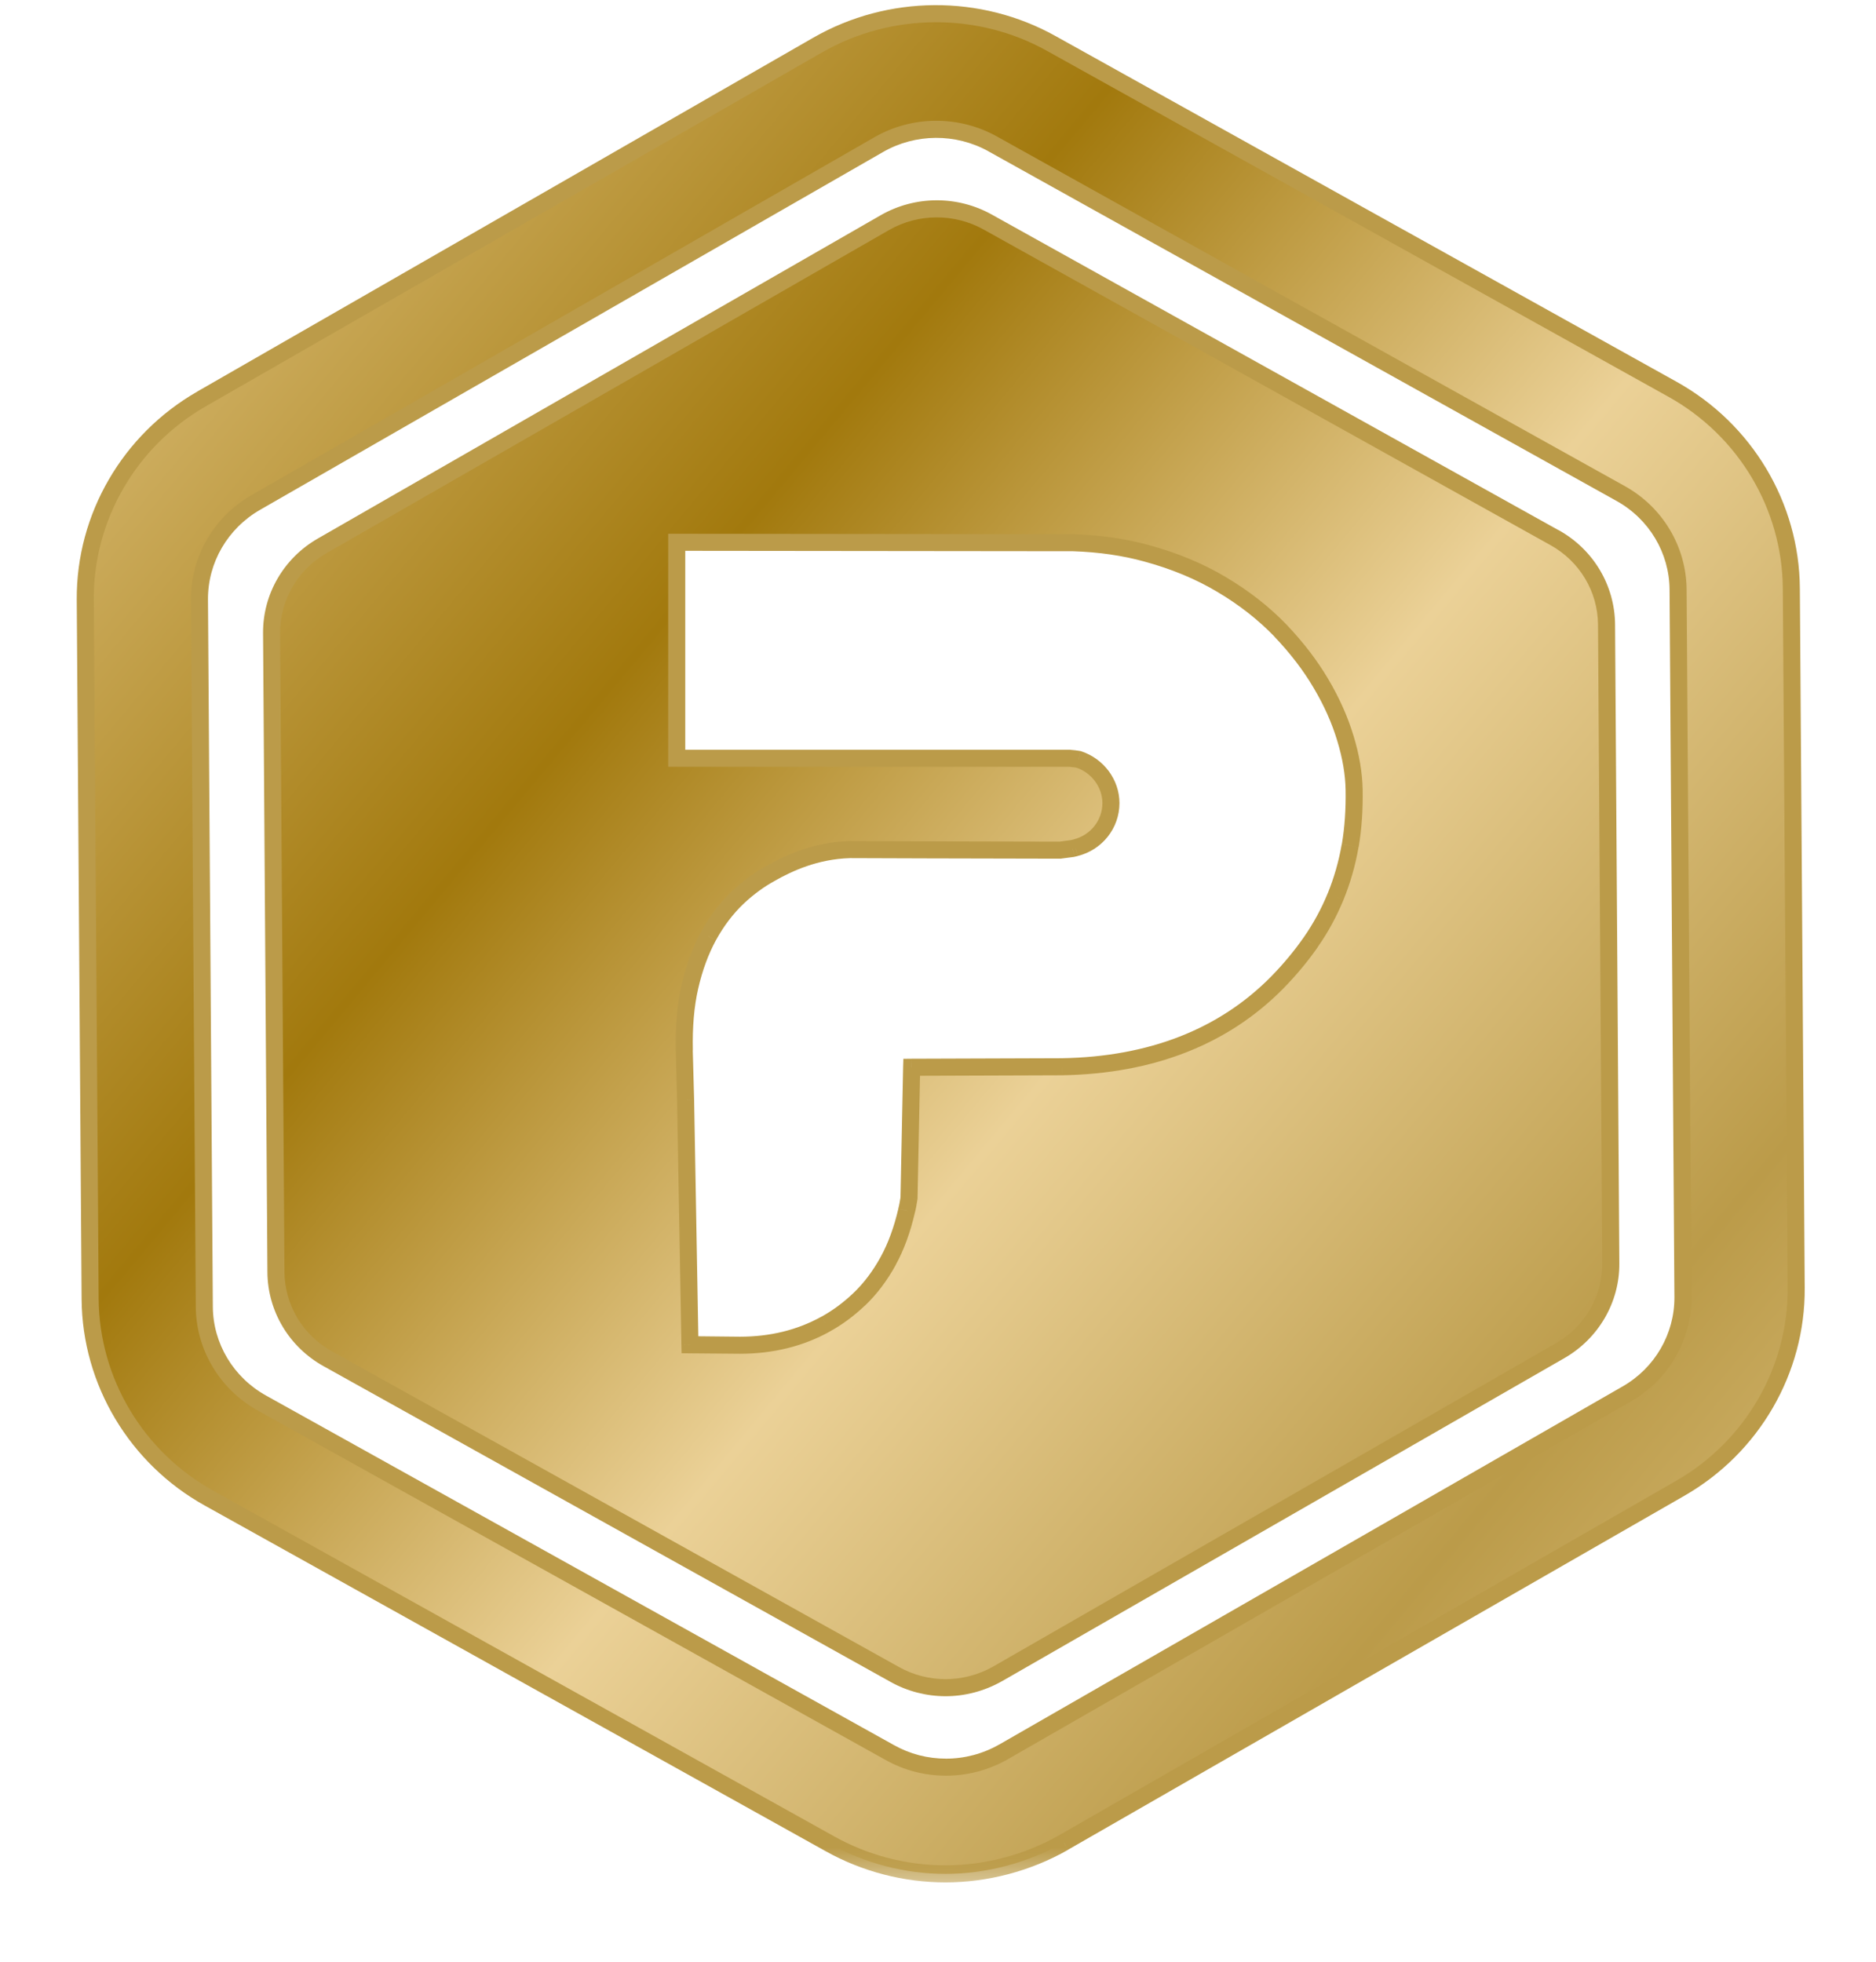
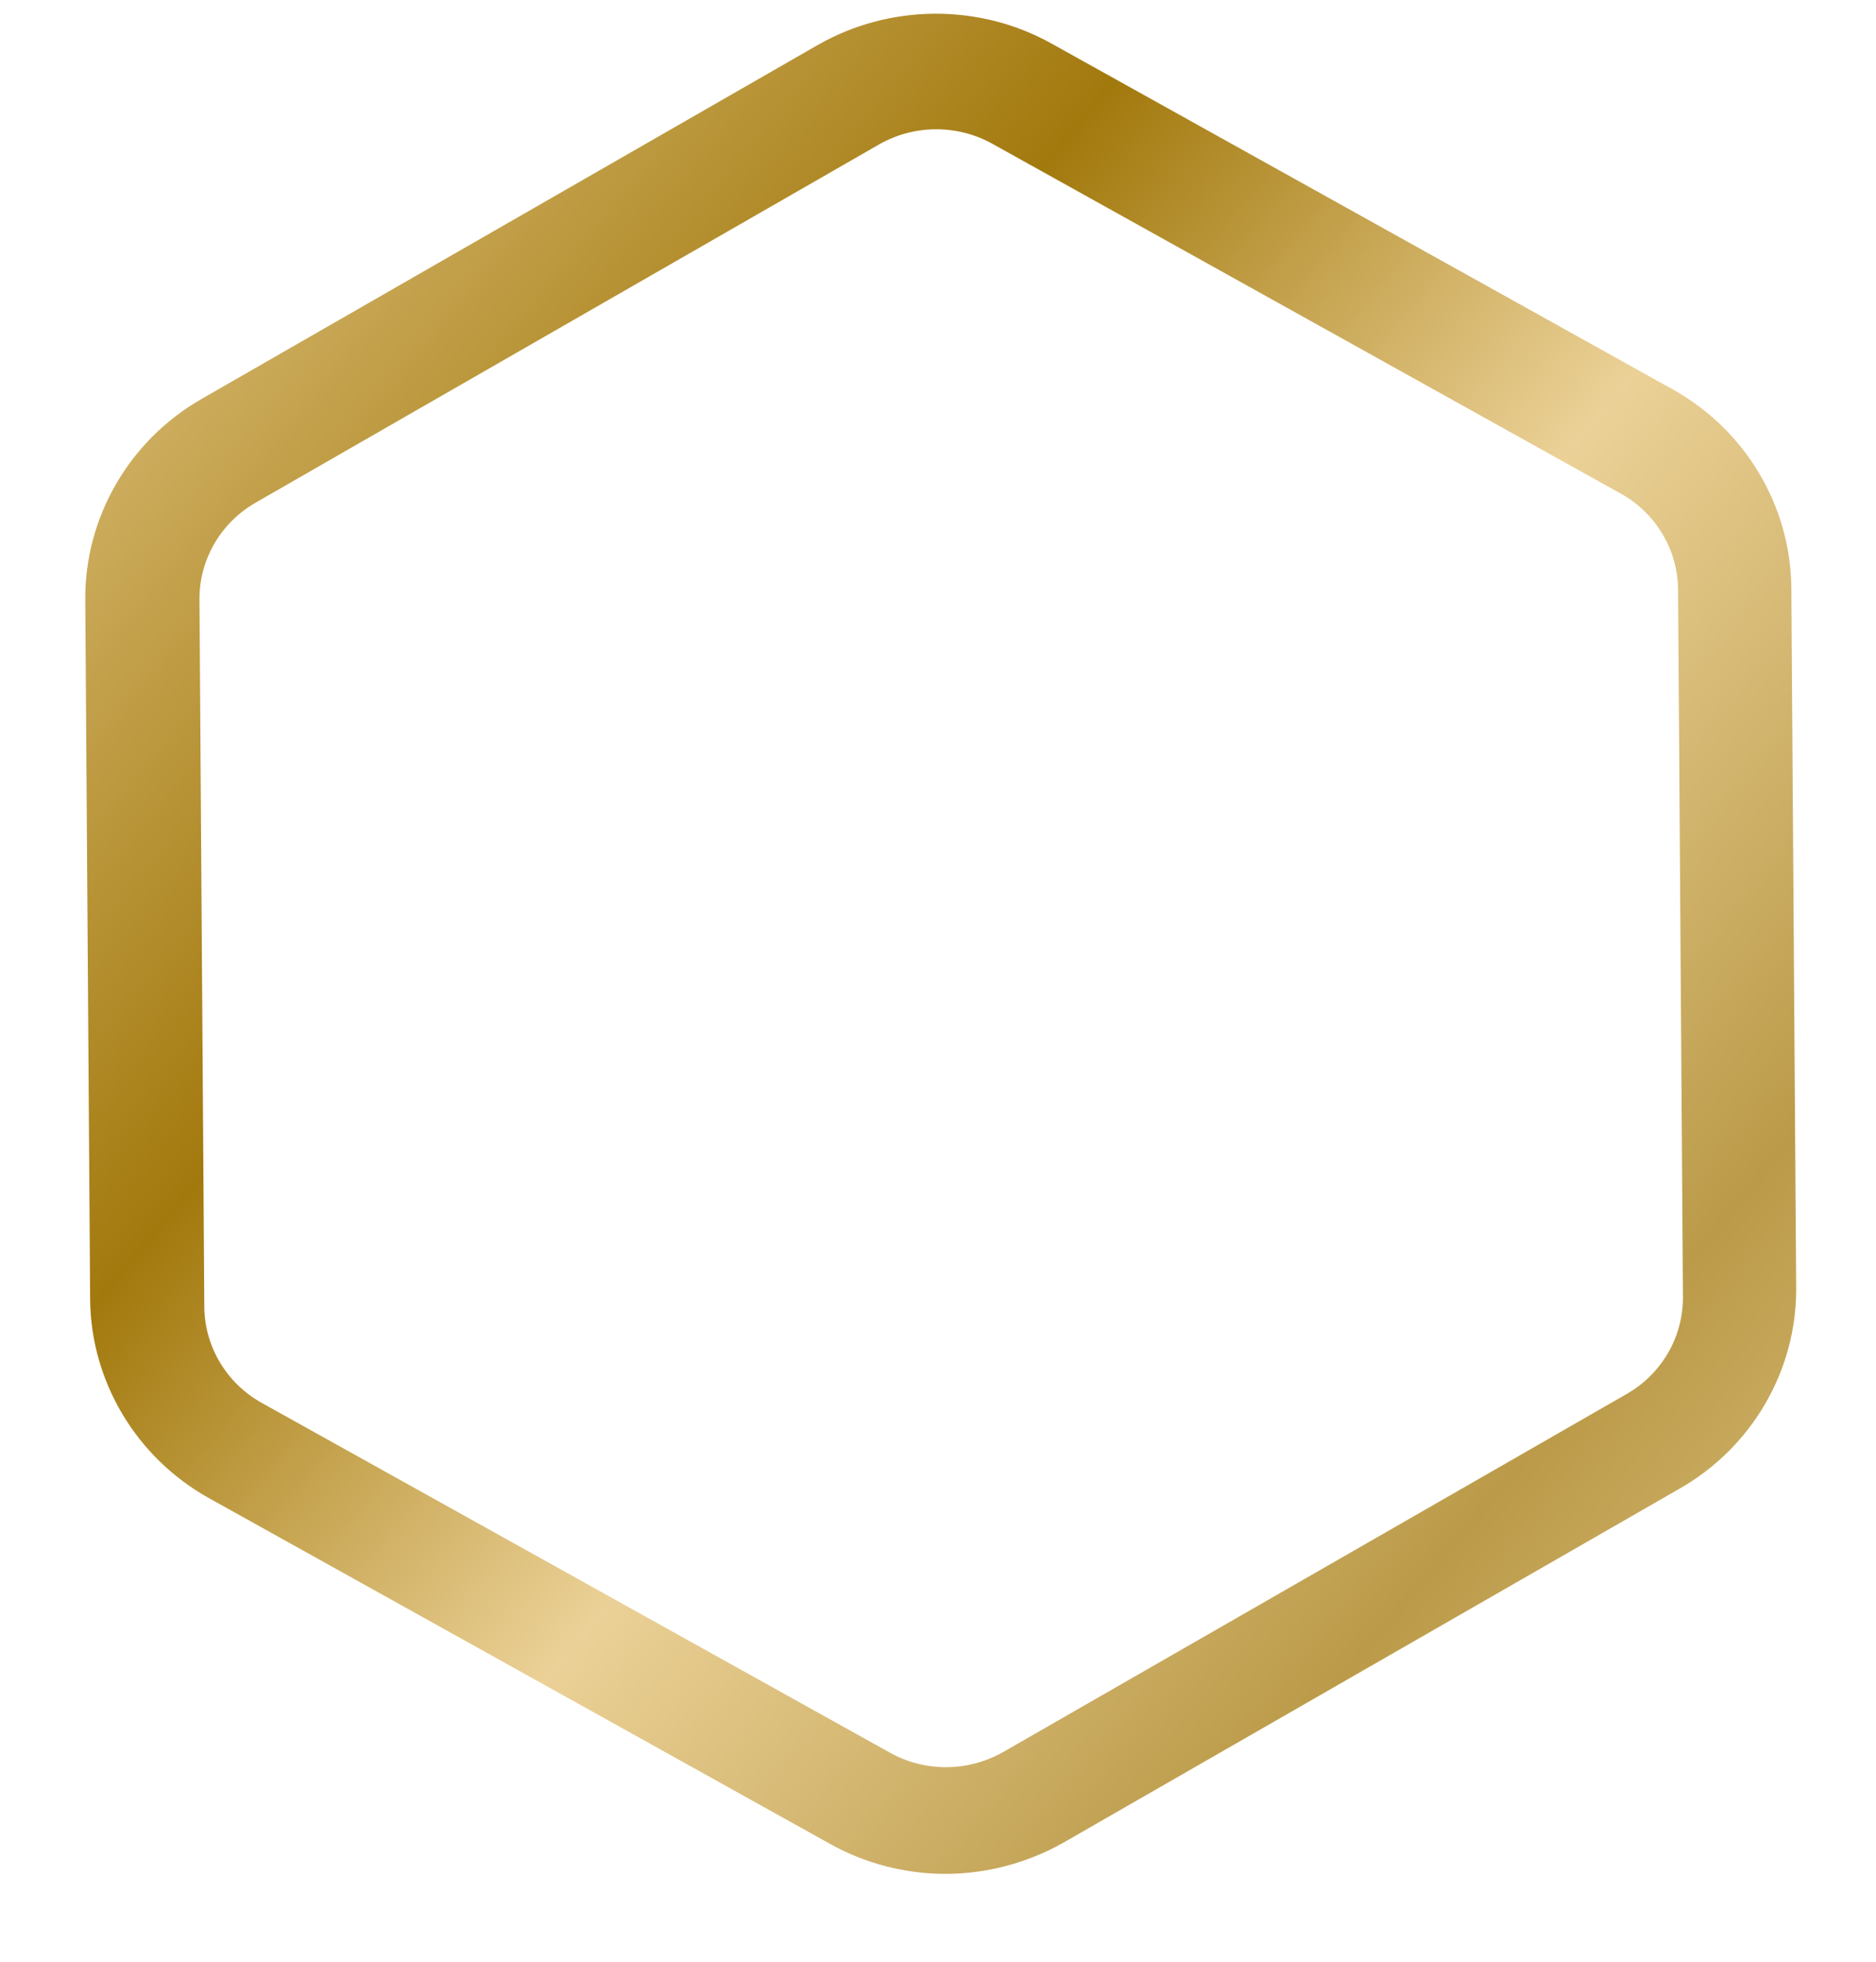
<svg xmlns="http://www.w3.org/2000/svg" width="22" height="23" viewBox="0 0 22 23" fill="none">
  <mask id="path-1-outside-1_306_937" maskUnits="userSpaceOnUse" x="0" y="-0.839" width="22" height="23" fill="black">
-     <rect fill="white" y="-0.839" width="22" height="23" />
-     <path d="M21.007 6.897C21 5.932 20.468 5.039 19.614 4.564L12.33 0.51C11.483 0.038 10.433 0.045 9.589 0.528L2.363 4.678C1.516 5.163 0.994 6.064 1 7.029L1.057 15.233C1.065 16.197 1.598 17.09 2.451 17.565L9.735 21.619C10.147 21.849 10.615 21.97 11.089 21.97C11.563 21.97 12.054 21.842 12.476 21.601L19.701 17.451C20.549 16.965 21.07 16.065 21.064 15.101L21.007 6.897ZM19.077 16.343L11.769 20.539C11.56 20.658 11.328 20.719 11.095 20.719C10.862 20.719 10.64 20.662 10.436 20.549L3.071 16.449C2.657 16.219 2.4 15.789 2.396 15.323L2.339 7.027C2.337 6.561 2.588 6.128 3 5.892L10.306 1.695C10.717 1.459 11.226 1.456 11.64 1.687L19.005 5.786C19.419 6.016 19.675 6.446 19.679 6.913L19.736 15.208C19.738 15.675 19.487 16.108 19.077 16.343Z" />
-     <path d="M18.84 7.321C18.836 6.9 18.606 6.512 18.23 6.304L11.581 2.603C11.207 2.394 10.748 2.397 10.376 2.611L3.779 6.399C3.408 6.613 3.181 7.003 3.185 7.425L3.236 14.915C3.239 15.335 3.47 15.723 3.845 15.932L10.494 19.633C10.678 19.735 10.884 19.787 11.09 19.787C11.296 19.787 11.51 19.732 11.699 19.625L18.296 15.836C18.667 15.623 18.893 15.232 18.89 14.811L18.84 7.321ZM15.833 9.914C15.797 10.123 15.739 10.324 15.663 10.513C15.585 10.7 15.488 10.88 15.37 11.048C15.259 11.208 15.128 11.367 14.978 11.519C14.35 12.157 13.499 12.489 12.453 12.507L10.691 12.513L10.66 14.05C10.652 14.1 10.644 14.147 10.632 14.193C10.581 14.415 10.509 14.615 10.416 14.784C10.319 14.96 10.204 15.113 10.073 15.237C9.949 15.354 9.817 15.451 9.682 15.525C9.385 15.689 9.048 15.772 8.677 15.772H8.675L8.091 15.767L8.04 12.895L8.025 12.317C8.019 12.036 8.04 11.784 8.09 11.568C8.141 11.345 8.216 11.146 8.307 10.977C8.404 10.801 8.52 10.648 8.65 10.524C8.774 10.407 8.907 10.31 9.044 10.236C9.243 10.123 9.56 9.973 9.965 9.961H9.984C10.027 9.961 11.58 9.967 12.212 9.967H12.436C12.489 9.96 12.554 9.952 12.578 9.948L12.614 9.939C12.858 9.879 13.028 9.663 13.028 9.416C13.028 9.186 12.873 8.977 12.65 8.904C12.615 8.898 12.58 8.894 12.543 8.89H7.936V6.358L12.59 6.363C12.897 6.374 13.185 6.415 13.443 6.486C13.772 6.576 14.071 6.7 14.331 6.856C14.591 7.011 14.822 7.191 15.017 7.394C15.205 7.592 15.364 7.799 15.49 8.012C15.617 8.226 15.713 8.442 15.776 8.653C15.843 8.869 15.877 9.073 15.88 9.258C15.884 9.491 15.869 9.711 15.834 9.914" />
-   </mask>
+     </mask>
  <path d="M21.007 6.897C21 5.932 20.468 5.039 19.614 4.564L12.33 0.51C11.483 0.038 10.433 0.045 9.589 0.528L2.363 4.678C1.516 5.163 0.994 6.064 1 7.029L1.057 15.233C1.065 16.197 1.598 17.09 2.451 17.565L9.735 21.619C10.147 21.849 10.615 21.97 11.089 21.97C11.563 21.97 12.054 21.842 12.476 21.601L19.701 17.451C20.549 16.965 21.07 16.065 21.064 15.101L21.007 6.897ZM19.077 16.343L11.769 20.539C11.56 20.658 11.328 20.719 11.095 20.719C10.862 20.719 10.64 20.662 10.436 20.549L3.071 16.449C2.657 16.219 2.4 15.789 2.396 15.323L2.339 7.027C2.337 6.561 2.588 6.128 3 5.892L10.306 1.695C10.717 1.459 11.226 1.456 11.64 1.687L19.005 5.786C19.419 6.016 19.675 6.446 19.679 6.913L19.736 15.208C19.738 15.675 19.487 16.108 19.077 16.343Z" fill="url(#paint0_linear_306_937)" />
-   <path d="M18.84 7.321C18.836 6.9 18.606 6.512 18.23 6.304L11.581 2.603C11.207 2.394 10.748 2.397 10.376 2.611L3.779 6.399C3.408 6.613 3.181 7.003 3.185 7.425L3.236 14.915C3.239 15.335 3.47 15.723 3.845 15.932L10.494 19.633C10.678 19.735 10.884 19.787 11.09 19.787C11.296 19.787 11.51 19.732 11.699 19.625L18.296 15.836C18.667 15.623 18.893 15.232 18.89 14.811L18.84 7.321ZM15.833 9.914C15.797 10.123 15.739 10.324 15.663 10.513C15.585 10.7 15.488 10.88 15.37 11.048C15.259 11.208 15.128 11.367 14.978 11.519C14.35 12.157 13.499 12.489 12.453 12.507L10.691 12.513L10.66 14.05C10.652 14.1 10.644 14.147 10.632 14.193C10.581 14.415 10.509 14.615 10.416 14.784C10.319 14.96 10.204 15.113 10.073 15.237C9.949 15.354 9.817 15.451 9.682 15.525C9.385 15.689 9.048 15.772 8.677 15.772H8.675L8.091 15.767L8.04 12.895L8.025 12.317C8.019 12.036 8.04 11.784 8.09 11.568C8.141 11.345 8.216 11.146 8.307 10.977C8.404 10.801 8.52 10.648 8.65 10.524C8.774 10.407 8.907 10.31 9.044 10.236C9.243 10.123 9.56 9.973 9.965 9.961H9.984C10.027 9.961 11.58 9.967 12.212 9.967H12.436C12.489 9.96 12.554 9.952 12.578 9.948L12.614 9.939C12.858 9.879 13.028 9.663 13.028 9.416C13.028 9.186 12.873 8.977 12.65 8.904C12.615 8.898 12.58 8.894 12.543 8.89H7.936V6.358L12.59 6.363C12.897 6.374 13.185 6.415 13.443 6.486C13.772 6.576 14.071 6.7 14.331 6.856C14.591 7.011 14.822 7.191 15.017 7.394C15.205 7.592 15.364 7.799 15.49 8.012C15.617 8.226 15.713 8.442 15.776 8.653C15.843 8.869 15.877 9.073 15.88 9.258C15.884 9.491 15.869 9.711 15.834 9.914" fill="url(#paint1_linear_306_937)" />
-   <path d="M21.007 6.897L21.107 6.896V6.896L21.007 6.897ZM19.614 4.564L19.663 4.477L19.663 4.477L19.614 4.564ZM12.33 0.51L12.281 0.598L12.281 0.598L12.33 0.51ZM9.589 0.528L9.539 0.441L9.539 0.441L9.589 0.528ZM2.363 4.678L2.413 4.764L2.413 4.764L2.363 4.678ZM1 7.029L0.9 7.029L0.9 7.029L1 7.029ZM1.057 15.233L0.957 15.234L0.957 15.234L1.057 15.233ZM2.451 17.565L2.5 17.477L2.5 17.477L2.451 17.565ZM9.735 21.619L9.784 21.531L9.784 21.531L9.735 21.619ZM12.476 21.601L12.525 21.688L12.525 21.687L12.476 21.601ZM19.701 17.451L19.652 17.364L19.652 17.364L19.701 17.451ZM21.064 15.101L21.164 15.1V15.1L21.064 15.101ZM19.077 16.343L19.027 16.256L19.027 16.256L19.077 16.343ZM11.769 20.539L11.819 20.626L11.819 20.626L11.769 20.539ZM10.436 20.549L10.388 20.636L10.388 20.636L10.436 20.549ZM3.071 16.449L3.12 16.362L3.12 16.362L3.071 16.449ZM2.396 15.323L2.296 15.323L2.296 15.323L2.396 15.323ZM2.339 7.027L2.239 7.028L2.239 7.028L2.339 7.027ZM3 5.892L3.049 5.978L3.049 5.978L3 5.892ZM10.306 1.695L10.256 1.608L10.256 1.608L10.306 1.695ZM11.64 1.687L11.689 1.599L11.689 1.599L11.64 1.687ZM19.005 5.786L18.957 5.873L18.957 5.873L19.005 5.786ZM19.679 6.913L19.779 6.912V6.912L19.679 6.913ZM19.736 15.208L19.836 15.207V15.207L19.736 15.208ZM18.84 7.321L18.94 7.32V7.32L18.84 7.321ZM18.23 6.304L18.182 6.391L18.182 6.391L18.23 6.304ZM11.581 2.603L11.63 2.515L11.63 2.515L11.581 2.603ZM10.376 2.611L10.327 2.524L10.327 2.524L10.376 2.611ZM3.779 6.399L3.729 6.313L3.729 6.313L3.779 6.399ZM3.185 7.425L3.285 7.424L3.285 7.424L3.185 7.425ZM3.236 14.915L3.336 14.914L3.336 14.914L3.236 14.915ZM3.845 15.932L3.894 15.844L3.894 15.844L3.845 15.932ZM10.494 19.633L10.543 19.545L10.543 19.545L10.494 19.633ZM11.699 19.625L11.748 19.712L11.749 19.712L11.699 19.625ZM18.296 15.836L18.346 15.923L18.346 15.923L18.296 15.836ZM18.89 14.811L18.79 14.812V14.812L18.89 14.811ZM15.663 10.513L15.755 10.551L15.755 10.55L15.663 10.513ZM15.37 11.048L15.289 10.99L15.288 10.991L15.37 11.048ZM14.978 11.519L15.05 11.589L15.05 11.589L14.978 11.519ZM12.453 12.507L12.454 12.607L12.455 12.607L12.453 12.507ZM10.691 12.513L10.691 12.413L10.594 12.414L10.591 12.511L10.691 12.513ZM10.66 14.05L10.759 14.066L10.76 14.052L10.66 14.05ZM10.632 14.193L10.535 14.168L10.535 14.171L10.632 14.193ZM10.416 14.784L10.328 14.736L10.328 14.736L10.416 14.784ZM10.073 15.237L10.141 15.309L10.142 15.309L10.073 15.237ZM9.682 15.525L9.634 15.437L9.633 15.437L9.682 15.525ZM8.675 15.772L8.674 15.872H8.675V15.772ZM8.091 15.767L7.991 15.768L7.993 15.866L8.09 15.867L8.091 15.767ZM8.04 12.895L8.14 12.893L8.14 12.892L8.04 12.895ZM8.025 12.317L7.925 12.319L7.925 12.32L8.025 12.317ZM8.09 11.568L8.188 11.59L8.188 11.59L8.09 11.568ZM8.307 10.977L8.219 10.929L8.219 10.93L8.307 10.977ZM8.65 10.524L8.581 10.452L8.581 10.452L8.65 10.524ZM9.044 10.236L9.092 10.324L9.093 10.323L9.044 10.236ZM9.965 9.961V9.861L9.962 9.861L9.965 9.961ZM12.436 9.967V10.068L12.448 10.066L12.436 9.967ZM12.578 9.948L12.594 10.047L12.602 10.045L12.578 9.948ZM12.614 9.939L12.637 10.037L12.638 10.036L12.614 9.939ZM12.65 8.904L12.681 8.809L12.674 8.806L12.666 8.805L12.65 8.904ZM12.543 8.89L12.553 8.79H12.543V8.89ZM7.936 8.89H7.836V8.99H7.936V8.89ZM7.936 6.358L7.936 6.258L7.836 6.258V6.358H7.936ZM12.59 6.363L12.594 6.263L12.59 6.263L12.59 6.363ZM13.443 6.486L13.417 6.583L13.417 6.583L13.443 6.486ZM14.331 6.856L14.28 6.942L14.28 6.942L14.331 6.856ZM15.017 7.394L15.089 7.325L15.089 7.325L15.017 7.394ZM15.49 8.012L15.404 8.063L15.404 8.063L15.49 8.012ZM15.776 8.653L15.681 8.682L15.681 8.682L15.776 8.653ZM15.88 9.258L15.98 9.256L15.98 9.256L15.88 9.258ZM21.107 6.896C21.1 5.895 20.547 4.969 19.663 4.477L19.566 4.652C20.388 5.109 20.9 5.969 20.907 6.897L21.107 6.896ZM19.663 4.477L12.379 0.423L12.281 0.598L19.566 4.652L19.663 4.477ZM12.379 0.423C11.501 -0.067 10.413 -0.06 9.539 0.441L9.639 0.615C10.452 0.149 11.466 0.142 12.281 0.598L12.379 0.423ZM9.539 0.441L2.313 4.591L2.413 4.764L9.639 0.615L9.539 0.441ZM2.314 4.591C1.436 5.094 0.894 6.028 0.9 7.029L1.1 7.028C1.094 6.1 1.597 5.232 2.413 4.764L2.314 4.591ZM0.9 7.029L0.957 15.234L1.157 15.232L1.1 7.028L0.9 7.029ZM0.957 15.234C0.965 16.234 1.518 17.161 2.402 17.652L2.5 17.477C1.677 17.02 1.165 16.159 1.157 15.232L0.957 15.234ZM2.402 17.652L9.686 21.706L9.784 21.531L2.5 17.477L2.402 17.652ZM9.686 21.706C10.113 21.944 10.598 22.07 11.089 22.07V21.87C10.632 21.87 10.181 21.753 9.784 21.531L9.686 21.706ZM11.089 22.07C11.58 22.07 12.089 21.938 12.525 21.688L12.426 21.514C12.02 21.747 11.546 21.87 11.089 21.87V22.07ZM12.525 21.687L19.751 17.538L19.652 17.364L12.426 21.514L12.525 21.687ZM19.751 17.538C20.63 17.035 21.171 16.101 21.164 15.1L20.964 15.101C20.97 16.029 20.469 16.896 19.652 17.364L19.751 17.538ZM21.164 15.1L21.107 6.896L20.907 6.897L20.964 15.101L21.164 15.1ZM19.027 16.256L11.719 20.453L11.819 20.626L19.127 16.43L19.027 16.256ZM11.72 20.452C11.526 20.563 11.311 20.619 11.095 20.619V20.819C11.345 20.819 11.595 20.754 11.819 20.626L11.72 20.452ZM11.095 20.619C10.879 20.619 10.674 20.566 10.485 20.461L10.388 20.636C10.606 20.757 10.845 20.819 11.095 20.819V20.619ZM10.485 20.461L3.12 16.362L3.022 16.537L10.388 20.636L10.485 20.461ZM3.12 16.362C2.737 16.149 2.499 15.752 2.496 15.322L2.296 15.323C2.3 15.827 2.578 16.289 3.022 16.537L3.12 16.362ZM2.496 15.322L2.439 7.027L2.239 7.028L2.296 15.323L2.496 15.322ZM2.439 7.027C2.437 6.597 2.669 6.197 3.049 5.978L2.95 5.805C2.508 6.059 2.237 6.525 2.239 7.028L2.439 7.027ZM3.049 5.978L10.356 1.782L10.256 1.608L2.95 5.805L3.049 5.978ZM10.356 1.782C10.736 1.564 11.208 1.561 11.592 1.774L11.689 1.599C11.244 1.352 10.697 1.355 10.256 1.608L10.356 1.782ZM11.591 1.774L18.957 5.873L19.054 5.699L11.689 1.599L11.591 1.774ZM18.957 5.873C19.34 6.086 19.576 6.483 19.579 6.913L19.779 6.912C19.775 6.409 19.499 5.946 19.054 5.699L18.957 5.873ZM19.579 6.913L19.636 15.208L19.836 15.207L19.779 6.912L19.579 6.913ZM19.636 15.208C19.638 15.639 19.407 16.039 19.027 16.256L19.127 16.43C19.568 16.177 19.838 15.711 19.836 15.207L19.636 15.208ZM18.94 7.32C18.936 6.862 18.685 6.441 18.279 6.216L18.182 6.391C18.526 6.582 18.737 6.937 18.74 7.322L18.94 7.32ZM18.279 6.217L11.63 2.515L11.533 2.69L18.182 6.391L18.279 6.217ZM11.63 2.515C11.225 2.29 10.729 2.293 10.327 2.524L10.426 2.697C10.767 2.502 11.189 2.499 11.533 2.69L11.63 2.515ZM10.327 2.524L3.729 6.313L3.828 6.486L10.426 2.697L10.327 2.524ZM3.729 6.313C3.327 6.543 3.081 6.967 3.085 7.425L3.285 7.424C3.282 7.039 3.488 6.682 3.828 6.486L3.729 6.313ZM3.085 7.425L3.136 14.916L3.336 14.914L3.285 7.424L3.085 7.425ZM3.136 14.915C3.139 15.373 3.39 15.794 3.797 16.019L3.894 15.844C3.549 15.653 3.339 15.298 3.336 14.914L3.136 14.915ZM3.797 16.019L10.445 19.72L10.543 19.545L3.894 15.844L3.797 16.019ZM10.445 19.72C10.644 19.831 10.867 19.887 11.09 19.887V19.687C10.9 19.687 10.711 19.639 10.543 19.545L10.445 19.72ZM11.09 19.887C11.314 19.887 11.544 19.828 11.748 19.712L11.65 19.538C11.476 19.637 11.279 19.687 11.09 19.687V19.887ZM11.749 19.712L18.346 15.923L18.246 15.749L11.649 19.538L11.749 19.712ZM18.346 15.923C18.747 15.692 18.994 15.268 18.99 14.81L18.79 14.812C18.793 15.196 18.586 15.554 18.246 15.749L18.346 15.923ZM18.99 14.81L18.94 7.32L18.74 7.322L18.79 14.812L18.99 14.81ZM15.735 9.897C15.7 10.099 15.644 10.293 15.57 10.475L15.755 10.55C15.835 10.355 15.895 10.146 15.932 9.931L15.735 9.897ZM15.57 10.474C15.496 10.655 15.401 10.829 15.289 10.99L15.452 11.105C15.574 10.932 15.675 10.744 15.755 10.551L15.57 10.474ZM15.288 10.991C15.18 11.146 15.053 11.3 14.907 11.449L15.05 11.589C15.203 11.433 15.338 11.27 15.453 11.105L15.288 10.991ZM14.907 11.449C14.3 12.065 13.476 12.39 12.452 12.407L12.455 12.607C13.522 12.589 14.4 12.249 15.05 11.589L14.907 11.449ZM12.453 12.407L10.691 12.413L10.692 12.613L12.454 12.607L12.453 12.407ZM10.591 12.511L10.56 14.048L10.76 14.052L10.791 12.515L10.591 12.511ZM10.561 14.034C10.553 14.085 10.546 14.127 10.535 14.168L10.729 14.218C10.742 14.167 10.751 14.115 10.758 14.066L10.561 14.034ZM10.535 14.171C10.485 14.386 10.416 14.576 10.328 14.736L10.503 14.832C10.602 14.653 10.677 14.444 10.729 14.216L10.535 14.171ZM10.328 14.736C10.236 14.904 10.127 15.048 10.004 15.164L10.142 15.309C10.281 15.177 10.402 15.017 10.504 14.832L10.328 14.736ZM10.004 15.164C9.886 15.276 9.761 15.367 9.634 15.437L9.729 15.612C9.873 15.534 10.012 15.431 10.141 15.309L10.004 15.164ZM9.633 15.437C9.352 15.593 9.032 15.672 8.677 15.672V15.872C9.063 15.872 9.417 15.786 9.73 15.612L9.633 15.437ZM8.677 15.672H8.675V15.872H8.677V15.672ZM8.676 15.672L8.092 15.666L8.09 15.867L8.674 15.872L8.676 15.672ZM8.191 15.765L8.14 12.893L7.94 12.896L7.991 15.768L8.191 15.765ZM8.14 12.892L8.124 12.314L7.925 12.32L7.94 12.897L8.14 12.892ZM8.125 12.315C8.119 12.04 8.14 11.797 8.188 11.59L7.993 11.546C7.941 11.772 7.919 12.032 7.925 12.319L8.125 12.315ZM8.188 11.59C8.237 11.375 8.308 11.185 8.395 11.025L8.219 10.93C8.123 11.107 8.045 11.315 7.993 11.546L8.188 11.59ZM8.395 11.025C8.487 10.857 8.597 10.713 8.719 10.597L8.581 10.452C8.443 10.584 8.321 10.744 8.219 10.929L8.395 11.025ZM8.719 10.597C8.837 10.485 8.963 10.394 9.092 10.324L8.996 10.148C8.852 10.226 8.711 10.329 8.581 10.452L8.719 10.597ZM9.093 10.323C9.287 10.214 9.587 10.072 9.968 10.061L9.962 9.861C9.534 9.873 9.2 10.033 8.995 10.149L9.093 10.323ZM9.965 10.061H9.984V9.861H9.965V10.061ZM9.984 10.061C10.005 10.061 10.404 10.062 10.877 10.064C11.35 10.065 11.896 10.067 12.212 10.067V9.867C11.896 9.867 11.35 9.865 10.877 9.864C10.405 9.862 10.006 9.861 9.984 9.861V10.061ZM12.212 10.067H12.436V9.867H12.212V10.067ZM12.448 10.066C12.501 10.059 12.568 10.051 12.594 10.047L12.563 9.849C12.54 9.852 12.477 9.861 12.423 9.868L12.448 10.066ZM12.602 10.045L12.637 10.037L12.59 9.842L12.555 9.851L12.602 10.045ZM12.638 10.036C12.925 9.965 13.128 9.71 13.128 9.416H12.928C12.928 9.616 12.79 9.792 12.589 9.842L12.638 10.036ZM13.128 9.416C13.128 9.141 12.943 8.895 12.681 8.809L12.619 8.999C12.802 9.059 12.928 9.231 12.928 9.416H13.128ZM12.666 8.805C12.628 8.798 12.59 8.794 12.552 8.791L12.534 8.99C12.57 8.993 12.602 8.997 12.633 9.002L12.666 8.805ZM12.543 8.79H7.936V8.99H12.543V8.79ZM8.036 8.89V6.358H7.836V8.89H8.036ZM7.936 6.458L12.59 6.463L12.59 6.263L7.936 6.258L7.936 6.458ZM12.586 6.463C12.887 6.473 13.167 6.514 13.417 6.583L13.47 6.39C13.203 6.316 12.907 6.274 12.594 6.263L12.586 6.463ZM13.417 6.583C13.738 6.67 14.029 6.791 14.28 6.942L14.382 6.77C14.114 6.609 13.806 6.481 13.47 6.39L13.417 6.583ZM14.28 6.942C14.533 7.092 14.757 7.268 14.945 7.463L15.089 7.325C14.887 7.115 14.649 6.929 14.382 6.77L14.28 6.942ZM14.944 7.463C15.128 7.656 15.283 7.857 15.404 8.063L15.576 7.961C15.446 7.741 15.282 7.528 15.089 7.325L14.944 7.463ZM15.404 8.063C15.528 8.271 15.62 8.479 15.681 8.682L15.872 8.624C15.806 8.405 15.707 8.182 15.576 7.961L15.404 8.063ZM15.681 8.682C15.745 8.891 15.777 9.085 15.78 9.26L15.98 9.256C15.976 9.06 15.941 8.848 15.872 8.623L15.681 8.682ZM15.78 9.259C15.784 9.487 15.769 9.701 15.736 9.897L15.933 9.931C15.969 9.721 15.984 9.494 15.98 9.256L15.78 9.259Z" fill="#BB9B49" mask="url(#path-1-outside-1_306_937)" />
  <defs>
    <linearGradient id="paint0_linear_306_937" x1="-0.319" y1="0.824" x2="24.186" y2="21.249" gradientUnits="userSpaceOnUse">
      <stop stop-color="#EBD197" />
      <stop offset="0.325" stop-color="#A2790D" />
      <stop offset="0.54" stop-color="#EBD197" />
      <stop offset="0.765" stop-color="#BB9B49" />
      <stop offset="1" stop-color="#EBD197" />
    </linearGradient>
    <linearGradient id="paint1_linear_306_937" x1="-0.319" y1="0.824" x2="24.186" y2="21.249" gradientUnits="userSpaceOnUse">
      <stop stop-color="#EBD197" />
      <stop offset="0.325" stop-color="#A2790D" />
      <stop offset="0.54" stop-color="#EBD197" />
      <stop offset="0.765" stop-color="#BB9B49" />
      <stop offset="1" stop-color="#EBD197" />
    </linearGradient>
  </defs>
</svg>